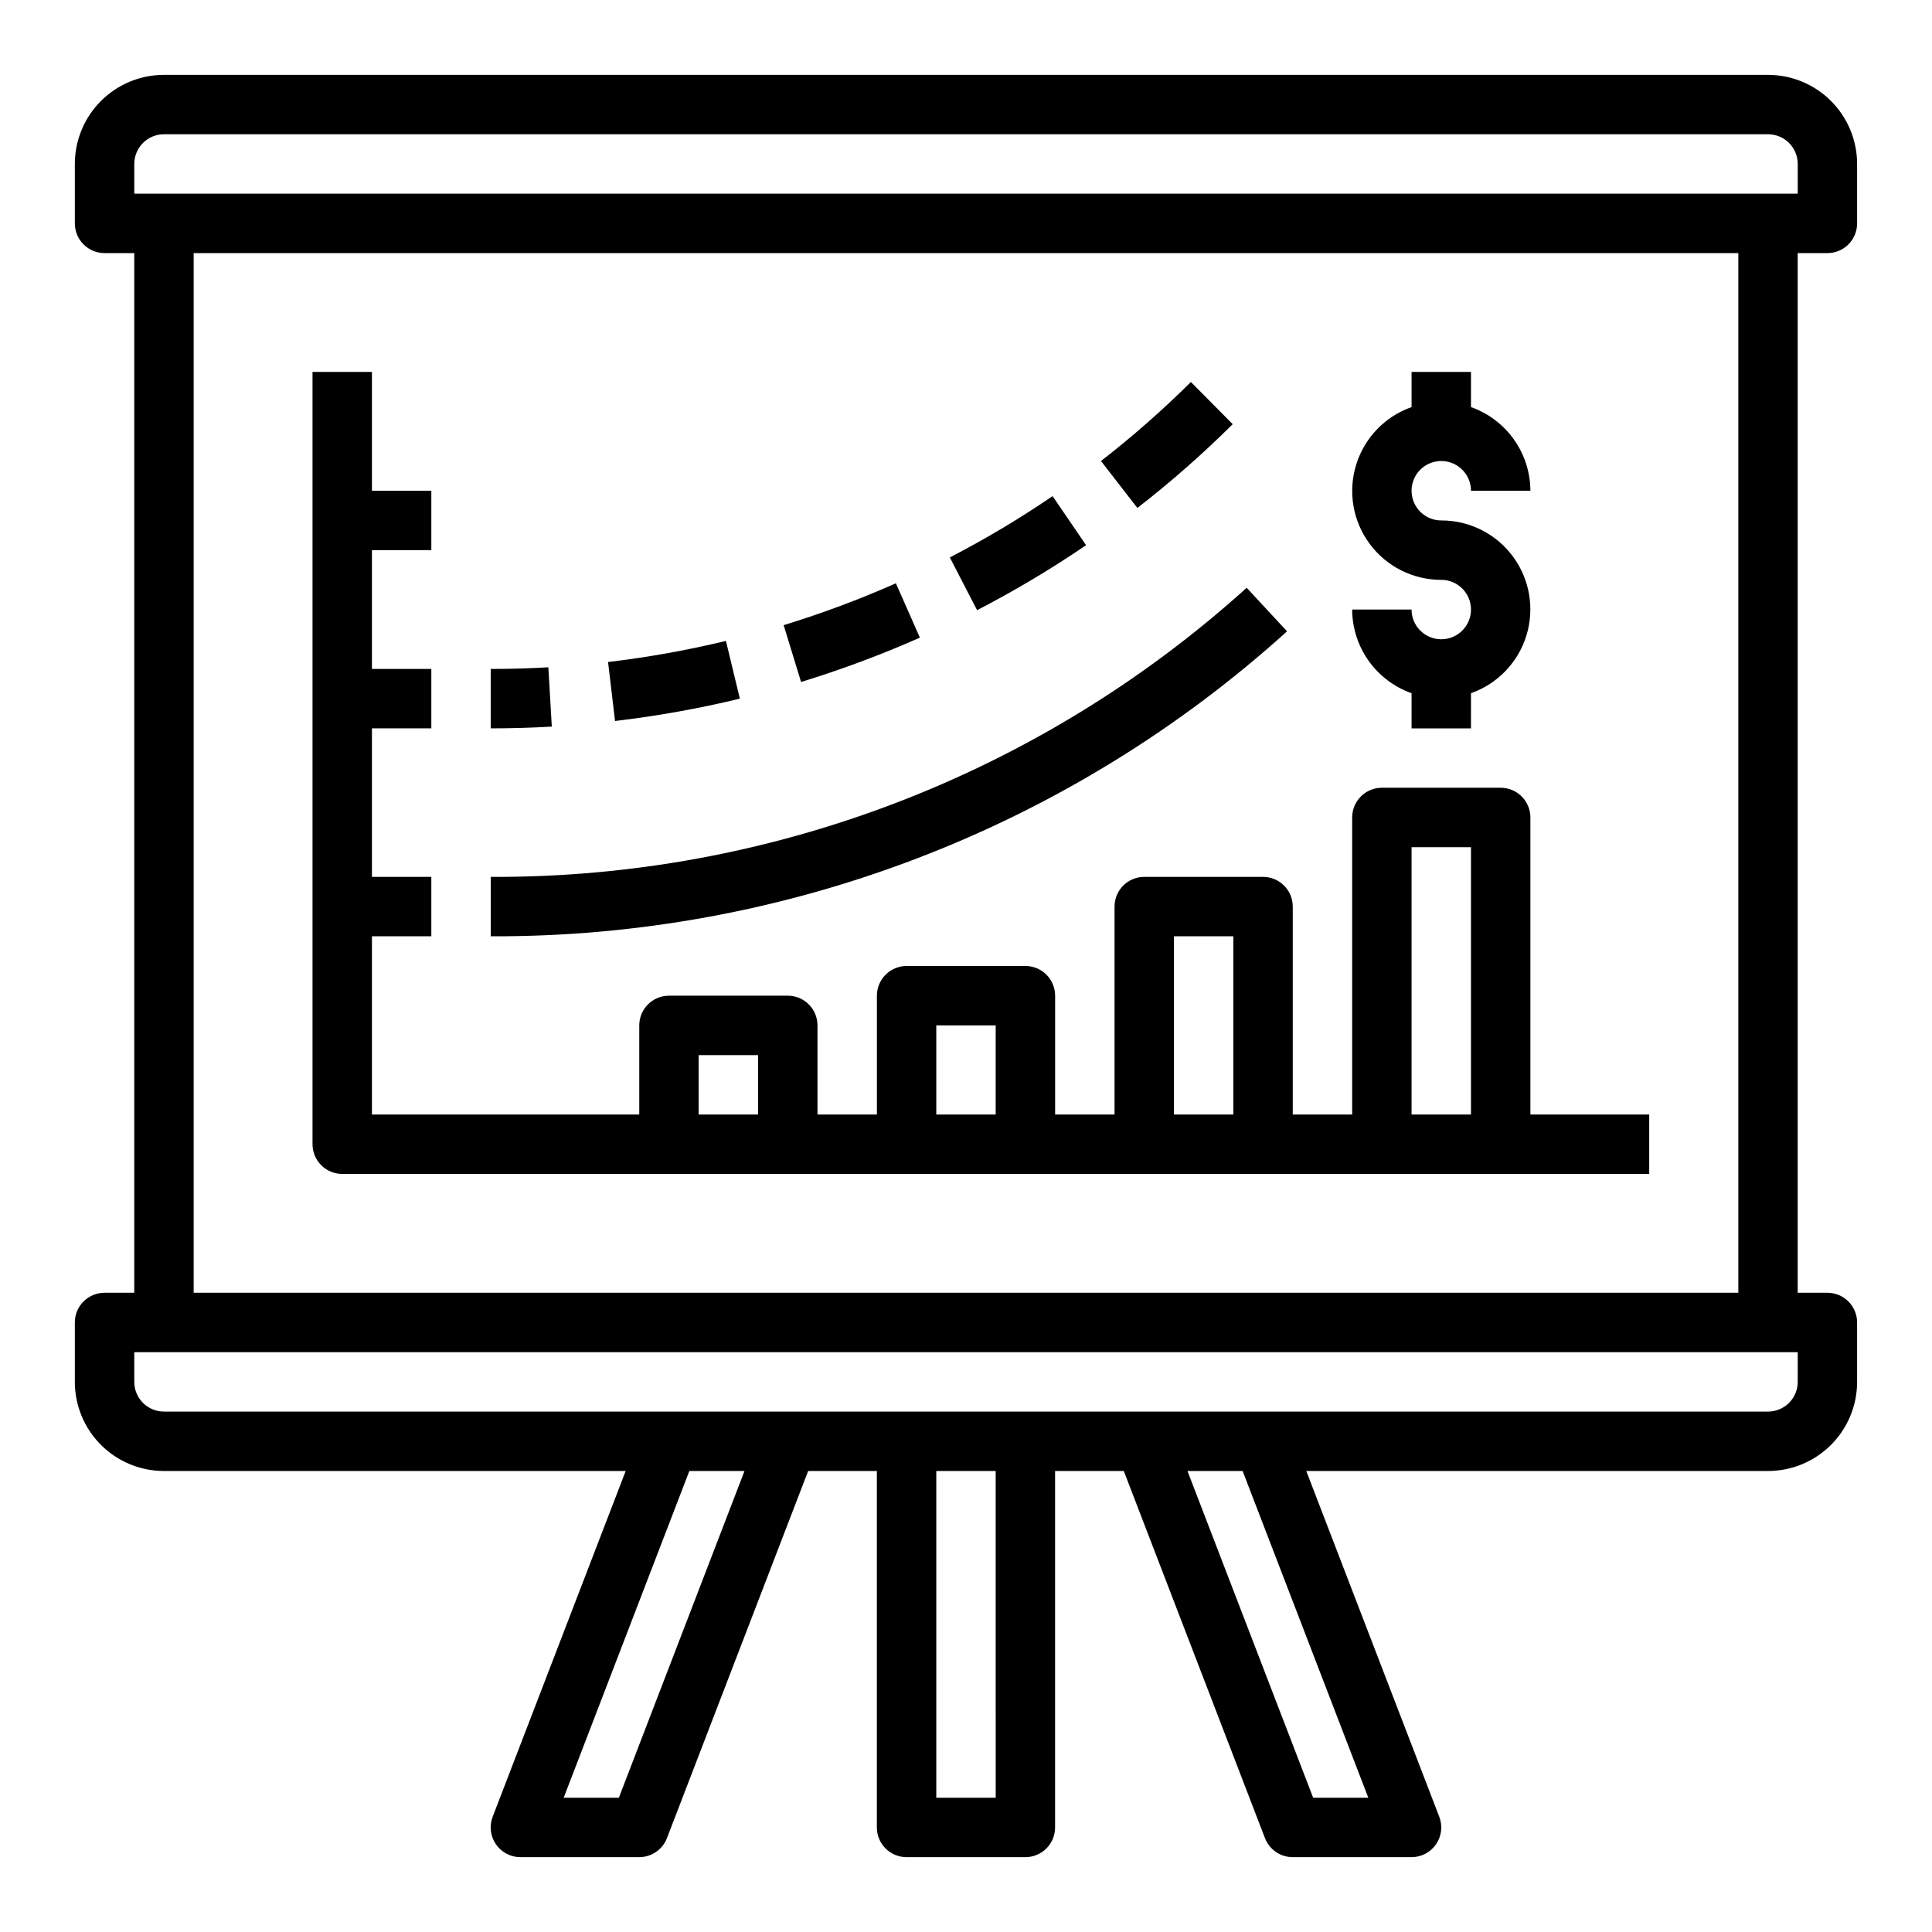
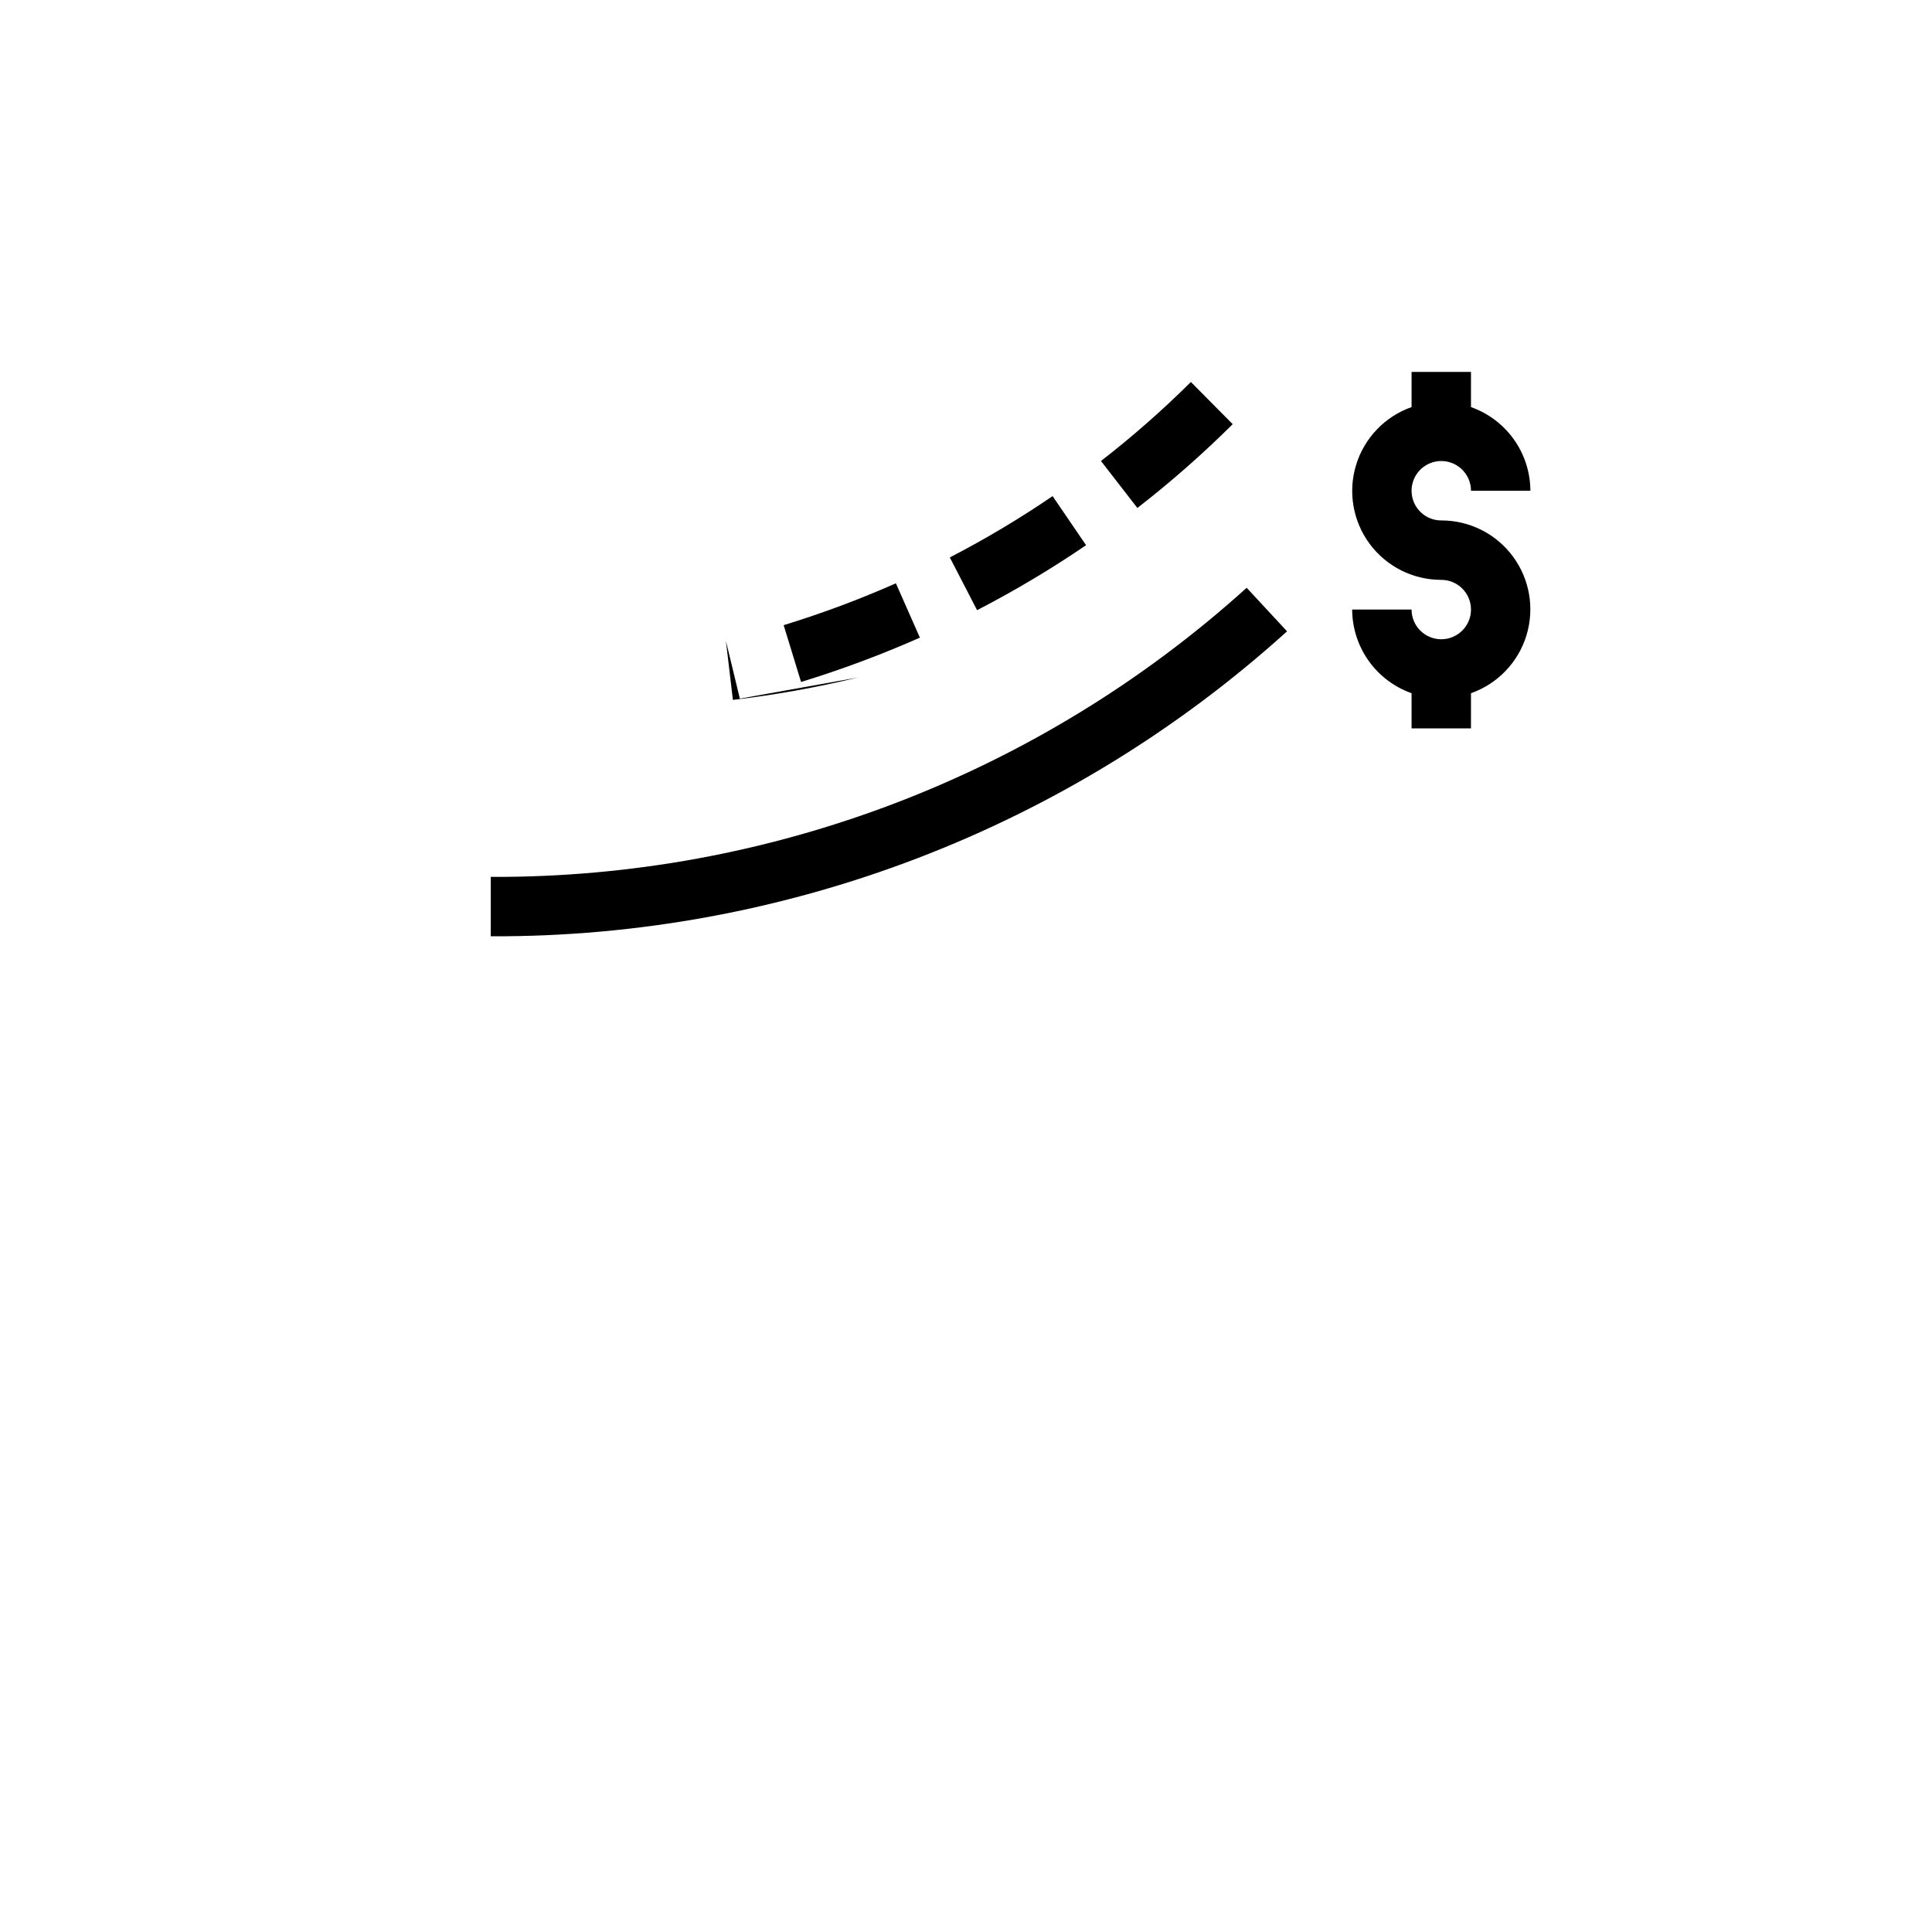
<svg xmlns="http://www.w3.org/2000/svg" fill="#000000" width="800px" height="800px" version="1.1" viewBox="144 144 512 512">
  <g>
    <path d="m525.95 313.41c-4.348 0-7.871-3.523-7.871-7.871h-15.742c0.02 4.867 1.543 9.609 4.359 13.574 2.82 3.969 6.793 6.969 11.383 8.594v9.32h15.742l0.004-9.32c7.055-2.484 12.508-8.172 14.699-15.324 2.191-7.152 0.855-14.918-3.598-20.926-4.453-6.012-11.496-9.551-18.977-9.535-3.184 0-6.051-1.918-7.269-4.859s-0.547-6.328 1.703-8.578c2.254-2.254 5.641-2.926 8.582-1.707s4.859 4.09 4.859 7.273h15.742c-0.02-4.867-1.543-9.609-4.359-13.578-2.82-3.969-6.797-6.969-11.383-8.59v-9.32h-15.746v9.32c-7.055 2.484-12.508 8.172-14.699 15.324-2.191 7.148-0.855 14.918 3.598 20.926 4.453 6.008 11.496 9.547 18.973 9.535 4.348 0 7.875 3.523 7.875 7.871s-3.527 7.871-7.875 7.871z" />
-     <path d="m612.54 163.84h-425.09c-6.262 0-12.27 2.488-16.699 6.918-4.43 4.43-6.918 10.438-6.918 16.699v15.746c0 2.086 0.832 4.09 2.309 5.566 1.477 1.477 3.477 2.305 5.566 2.305h7.871v275.52h-7.871c-4.348 0-7.875 3.523-7.875 7.871v15.746c0 6.262 2.488 12.27 6.918 16.699 4.43 4.43 10.438 6.918 16.699 6.918h122.36l-35.25 91.637c-0.934 2.422-0.609 5.148 0.859 7.285 1.469 2.137 3.898 3.414 6.492 3.414h31.488c3.258 0 6.184-2.004 7.352-5.047l37.418-97.289h18.207v94.465c0 2.086 0.828 4.09 2.305 5.566 1.477 1.473 3.481 2.305 5.566 2.305h31.488c2.09 0 4.09-0.832 5.566-2.305 1.477-1.477 2.305-3.481 2.305-5.566v-94.465h18.207l37.414 97.289h0.004c1.172 3.043 4.094 5.047 7.352 5.047h31.488c2.594 0 5.023-1.277 6.492-3.414 1.473-2.137 1.793-4.863 0.859-7.285l-35.25-91.637h122.36c6.262 0 12.27-2.488 16.699-6.918 4.43-4.43 6.918-10.438 6.918-16.699v-15.746c0-2.086-0.832-4.09-2.305-5.566-1.477-1.473-3.481-2.305-5.566-2.305h-7.875v-275.52h7.875c2.086 0 4.09-0.828 5.566-2.305 1.473-1.477 2.305-3.481 2.305-5.566v-15.746c0-6.262-2.488-12.27-6.918-16.699-4.43-4.43-10.438-6.918-16.699-6.918zm-304.54 456.58h-14.621l33.305-86.594h14.617zm99.871 0h-15.746v-86.59h15.742zm98.746 0h-14.617l-33.309-86.59h14.617zm113.8-110.21c0 2.086-0.828 4.09-2.305 5.566-1.477 1.477-3.477 2.305-5.566 2.305h-425.09c-4.348 0-7.871-3.523-7.871-7.871v-7.871h440.83zm-15.742-23.617h-409.35v-275.52h409.35zm15.742-291.27h-440.83v-7.871c0-4.348 3.523-7.871 7.871-7.871h425.09c2.09 0 4.09 0.828 5.566 2.305 1.477 1.477 2.305 3.481 2.305 5.566z" />
-     <path d="m234.69 455.1h346.37v-15.742h-31.488v-78.723c0-2.086-0.828-4.09-2.305-5.566-1.477-1.473-3.481-2.305-5.566-2.305h-31.488c-4.348 0-7.871 3.523-7.871 7.871v78.723h-15.746v-55.105c0-2.086-0.828-4.09-2.305-5.566-1.477-1.477-3.481-2.305-5.566-2.305h-31.488c-4.348 0-7.871 3.523-7.871 7.871v55.105h-15.746v-31.488c0-2.09-0.828-4.09-2.305-5.566-1.477-1.477-3.477-2.305-5.566-2.305h-31.488c-4.348 0-7.871 3.523-7.871 7.871v31.488h-15.746v-23.617c0-2.086-0.828-4.09-2.305-5.566-1.477-1.477-3.477-2.305-5.566-2.305h-31.488c-4.348 0-7.871 3.523-7.871 7.871v23.617h-70.848v-47.234h15.742v-15.742h-15.742v-39.359h15.742v-15.746h-15.742v-31.488h15.742v-15.742h-15.742v-31.488h-15.746v204.67c0 2.09 0.832 4.09 2.309 5.566 1.477 1.477 3.477 2.305 5.566 2.305zm283.39-86.59h15.742v70.848h-15.742zm-62.977 23.617h15.742v47.23h-15.742zm-62.977 23.617h15.742v23.617l-15.742-0.004zm-62.977 7.871h15.742v15.742h-15.742z" />
    <path d="m474.38 299.77c-54.898 49.605-126.34 76.93-200.33 76.617v15.742c77.957 0.301 153.22-28.523 211.03-80.82z" />
-     <path d="m289.32 320.84c-5.066 0.297-10.16 0.441-15.277 0.441v15.742c5.414 0 10.824-0.156 16.191-0.465z" />
    <path d="m470.68 256.41-11.082-11.18c-7.508 7.461-15.465 14.453-23.828 20.941l9.645 12.445c8.867-6.879 17.309-14.297 25.266-22.207z" />
    <path d="m431.82 288.48-8.871-13.004c-8.742 5.961-17.836 11.387-27.238 16.246l7.227 13.98c9.969-5.152 19.613-10.902 28.883-17.223z" />
    <path d="m387.78 312.98-6.359-14.398c-9.688 4.281-19.617 7.984-29.742 11.094l4.613 15.051c10.719-3.289 21.234-7.211 31.488-11.746z" />
-     <path d="m340.07 329.15-3.691-15.305-0.004 0.004c-10.289 2.481-20.719 4.348-31.234 5.59l1.852 15.633c11.133-1.316 22.176-3.293 33.078-5.922z" />
+     <path d="m340.07 329.15-3.691-15.305-0.004 0.004l1.852 15.633c11.133-1.316 22.176-3.293 33.078-5.922z" />
  </g>
</svg>